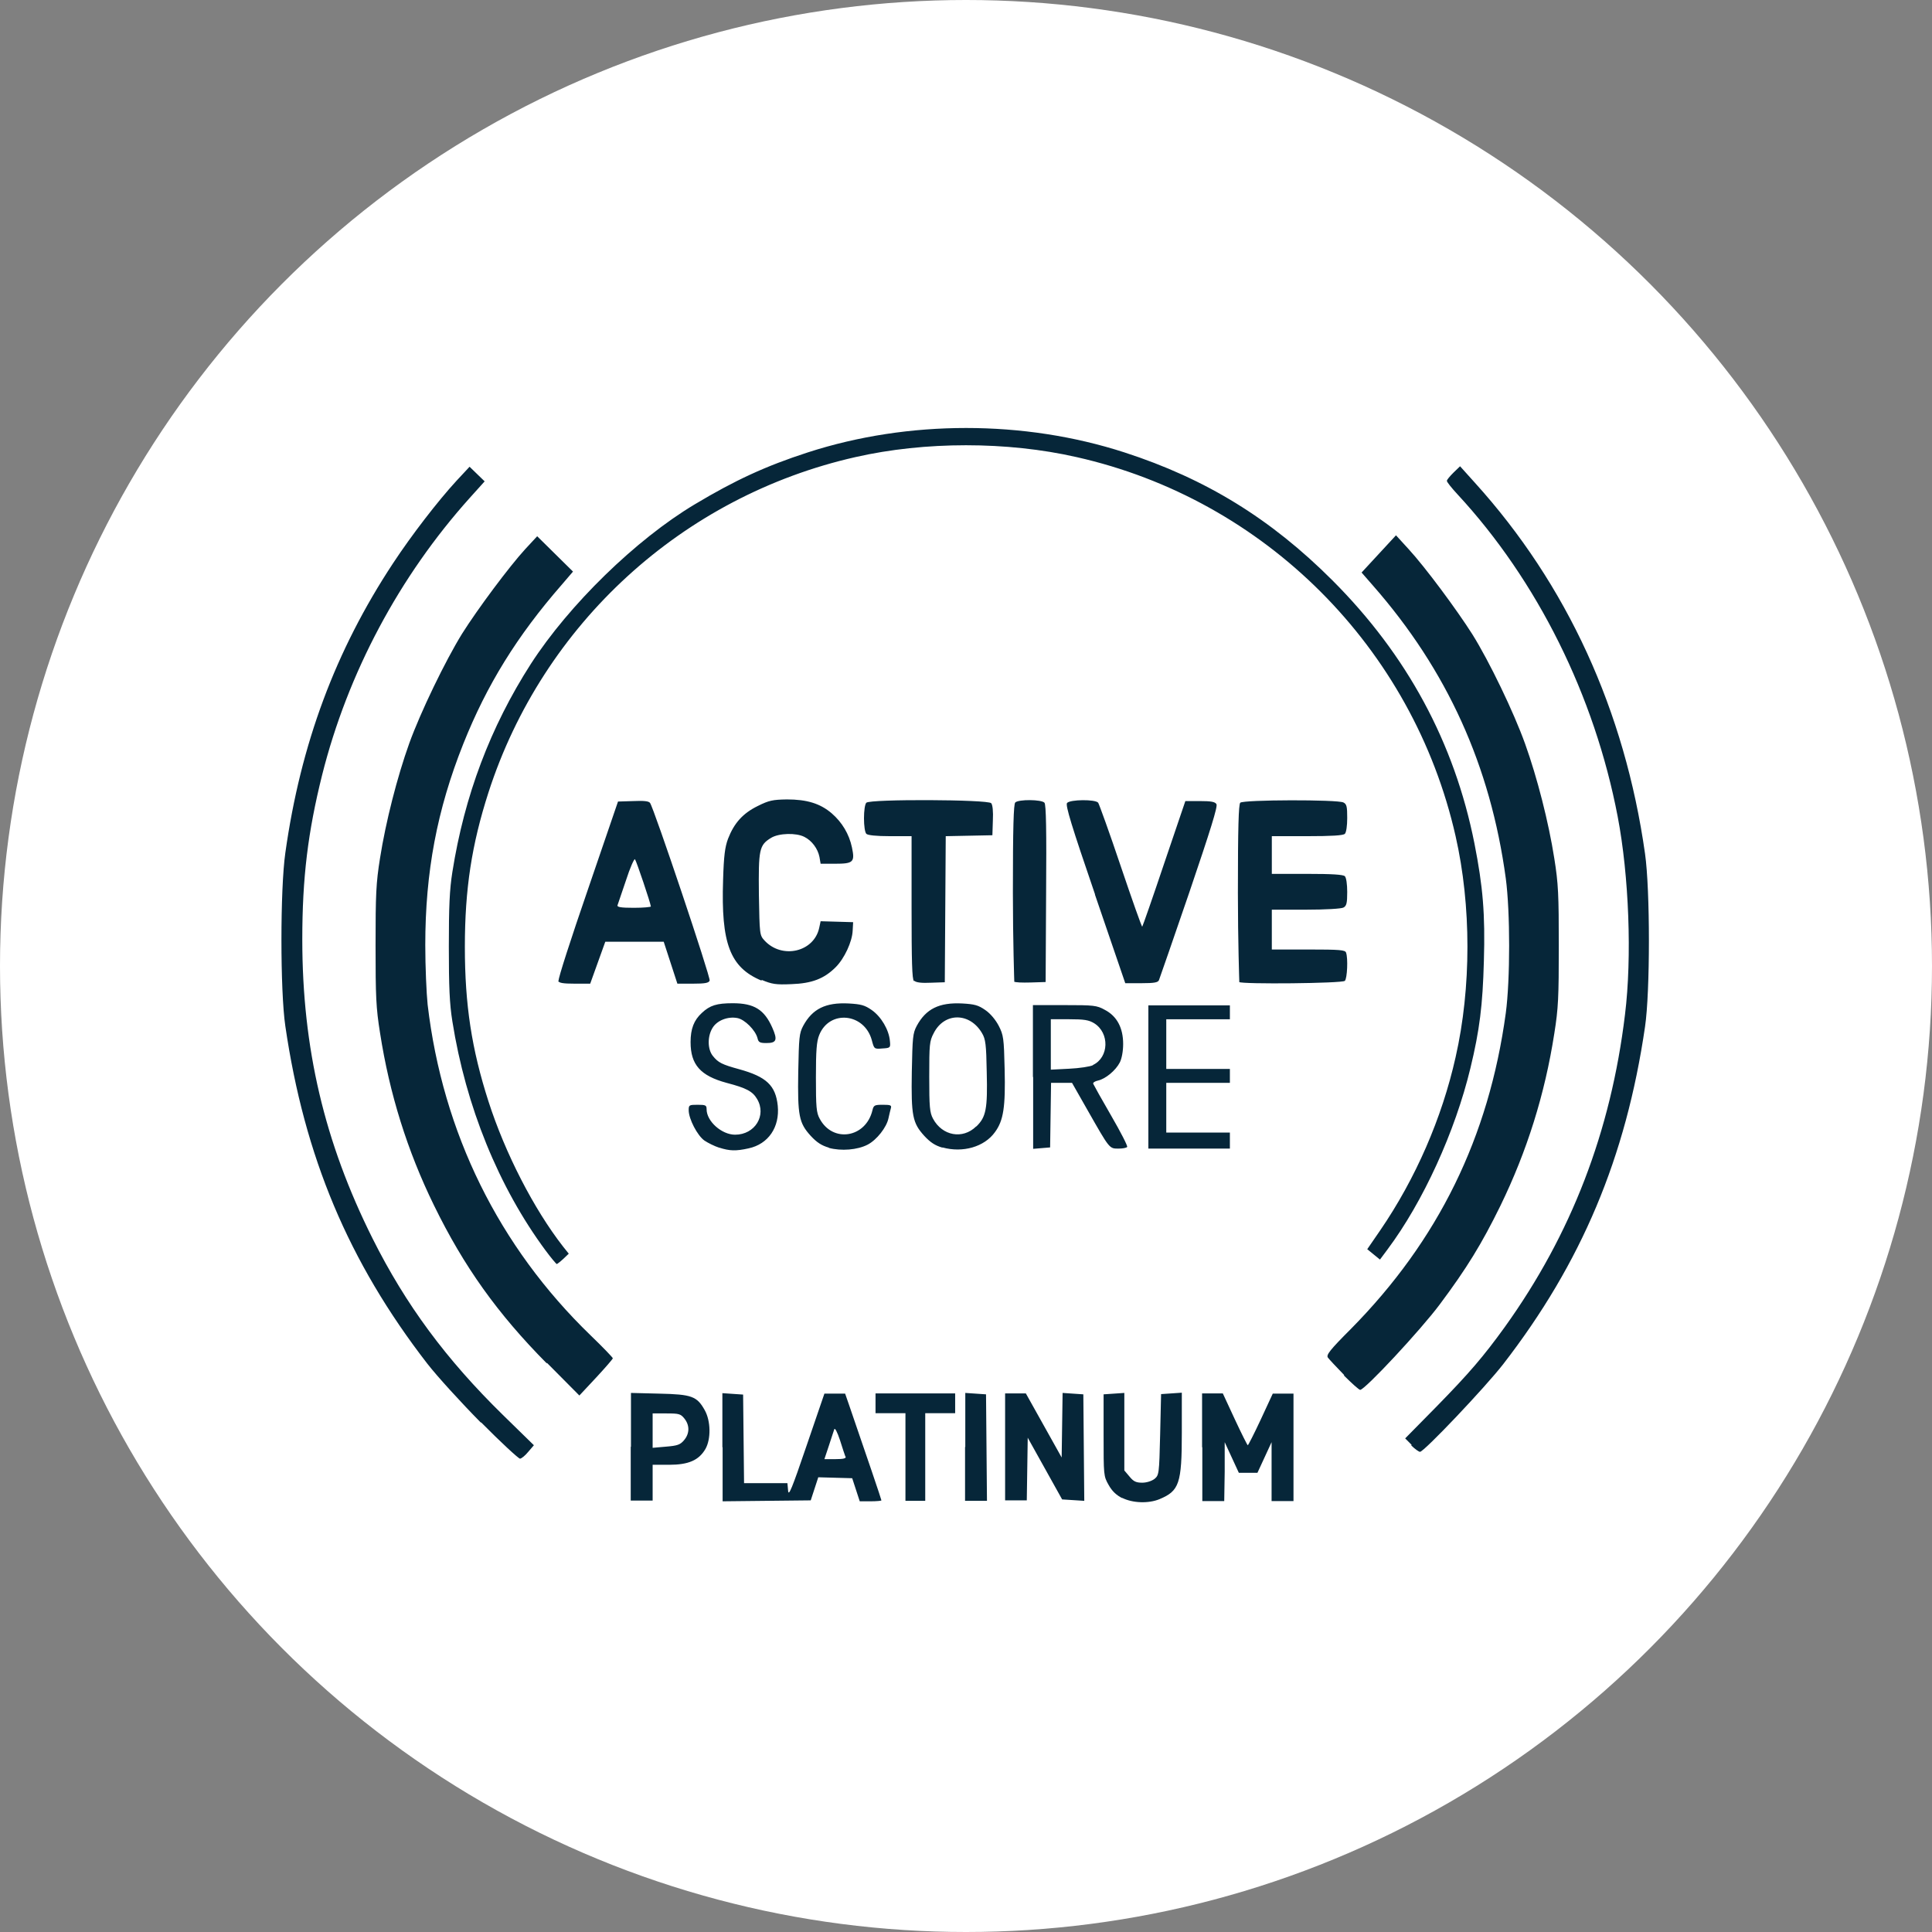
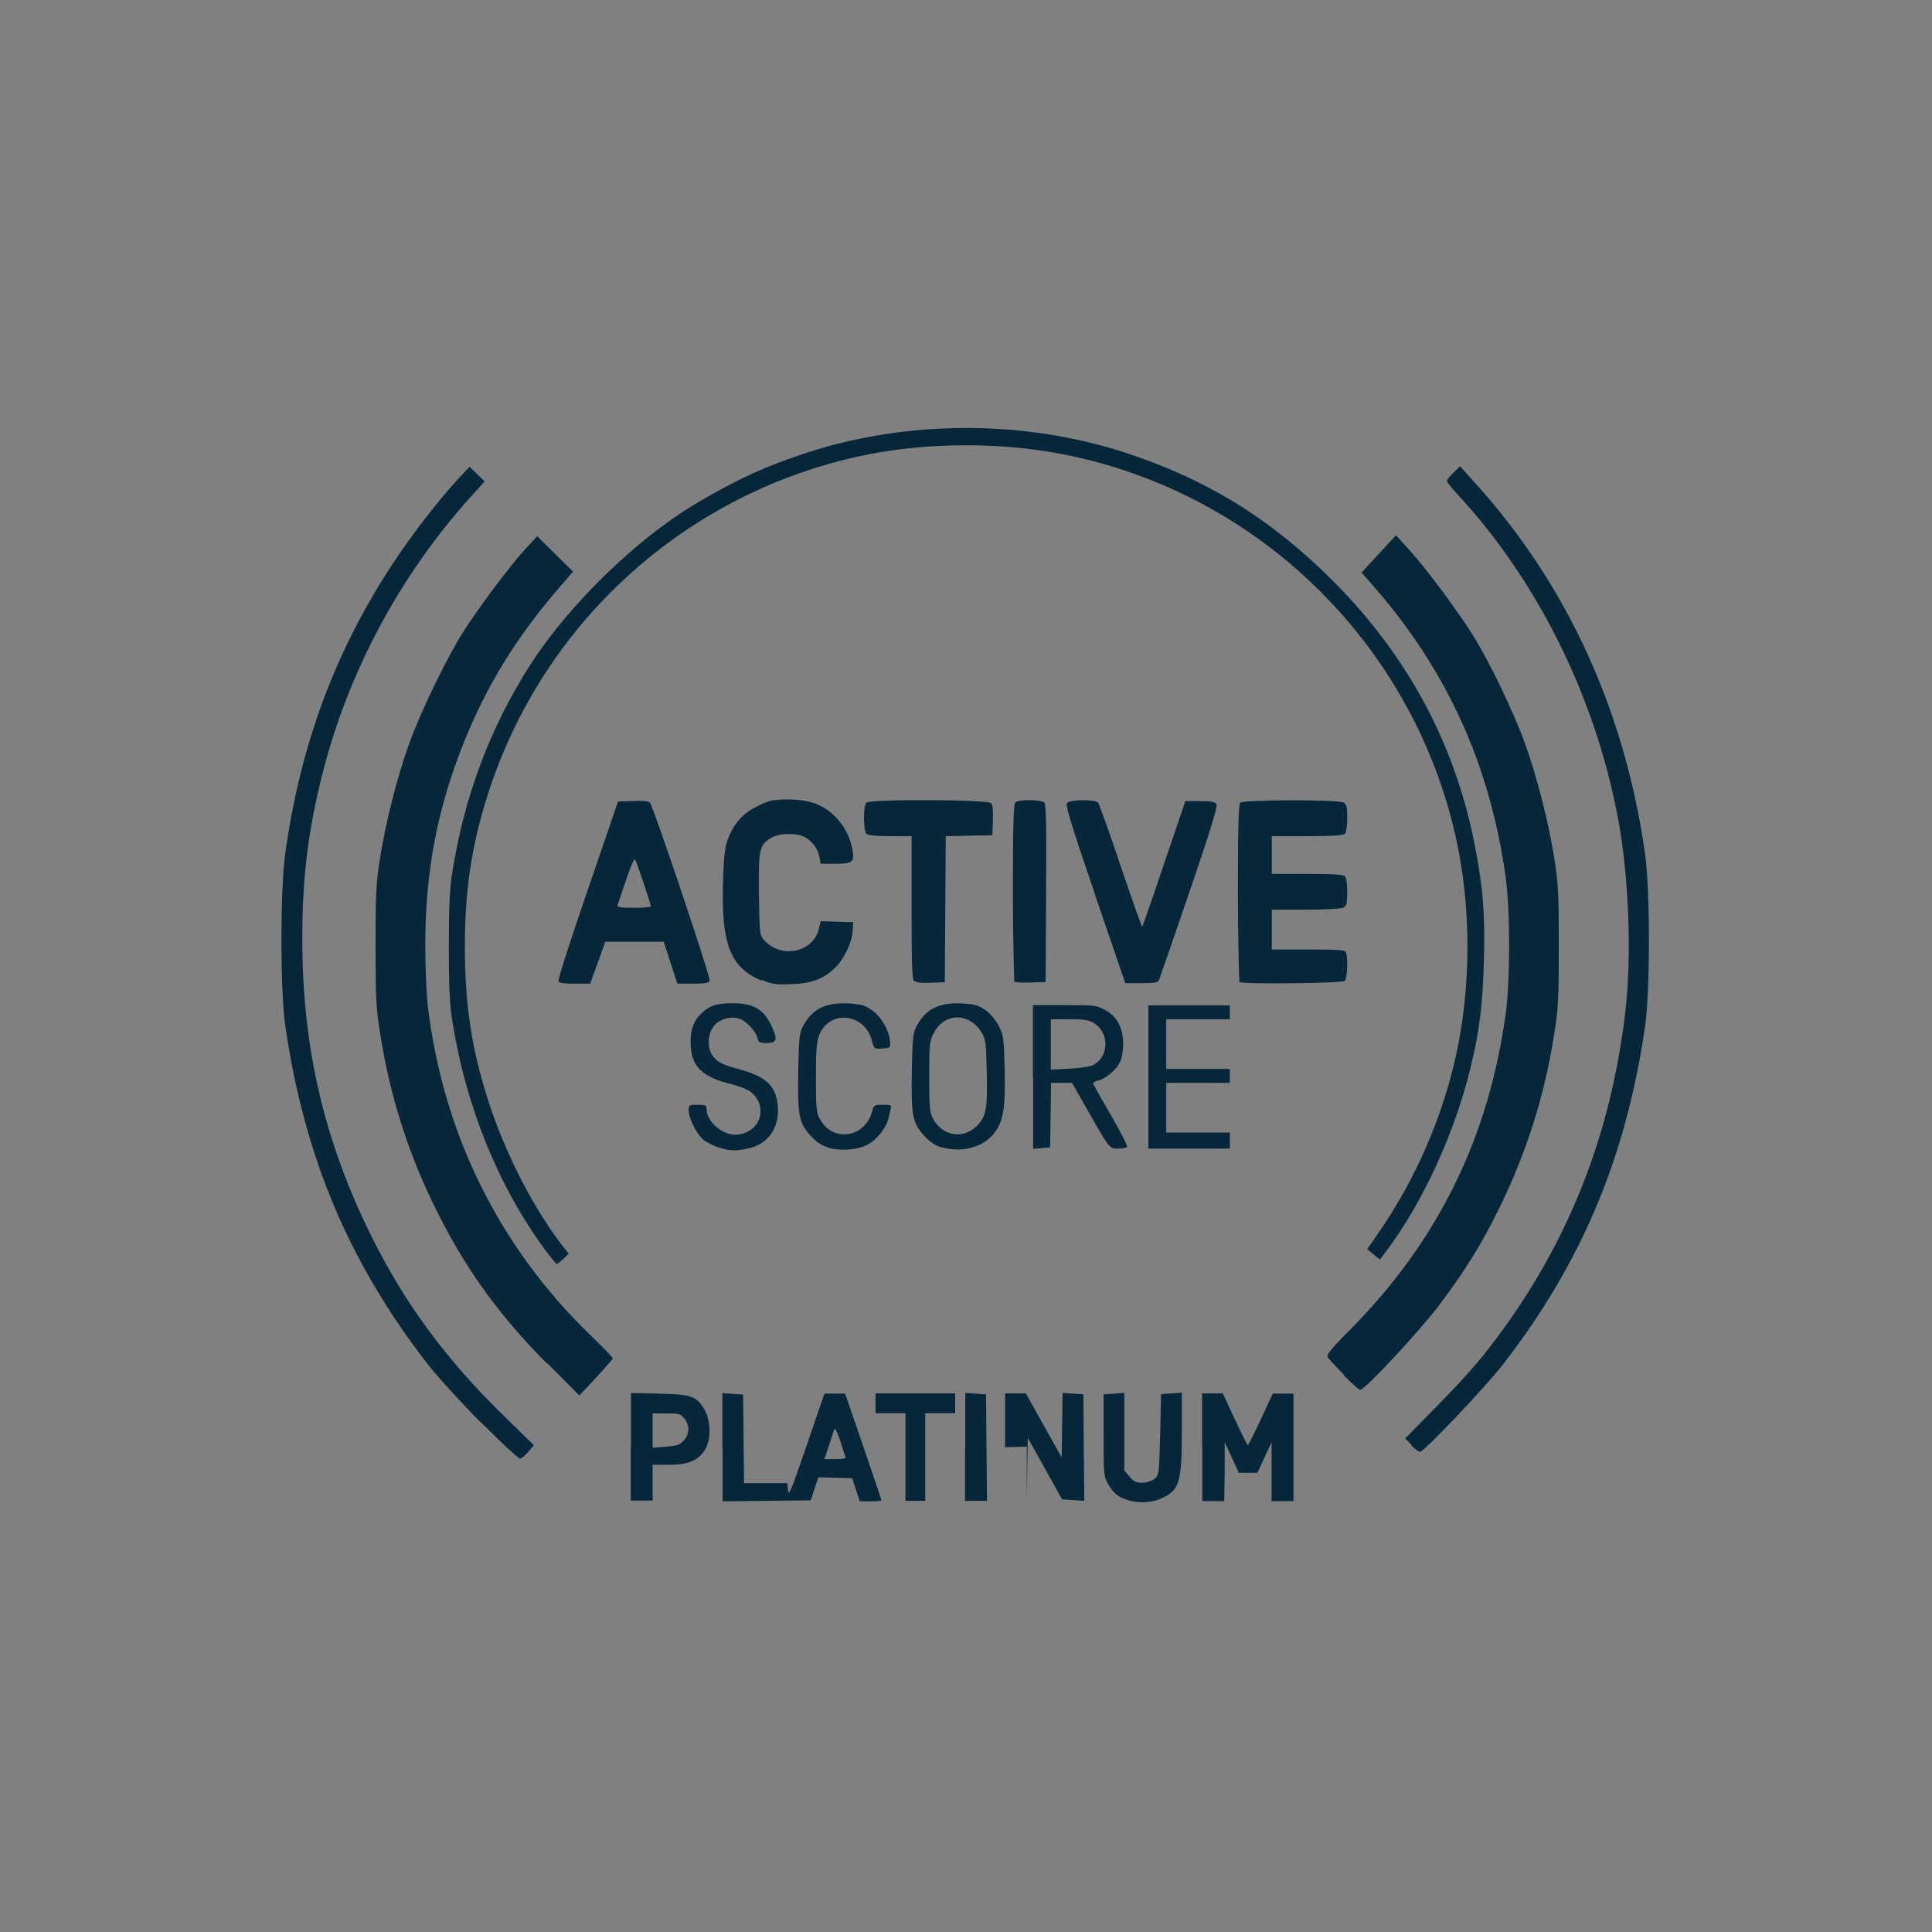
<svg xmlns="http://www.w3.org/2000/svg" id="Layer_2" data-name="Layer 2" viewBox="0 0 82 82">
  <rect x="0" y="0" width="82" height="82" fill="#808080" stroke="none" />
  <g id="svg2165">
-     <circle cx="41" cy="41" r="41" fill="#fff" />
    <g id="layer1">
-       <path id="path1888" d="M47.64,63.59c-.26-.13-.44-.3-.59-.57-.21-.37-.21-.42-.21-2.11v-1.73l.44-.03.44-.03v3.29l.22.26c.17.21.28.26.54.26.19,0,.4-.07.52-.16.19-.16.2-.2.24-1.88l.04-1.72.44-.03.44-.03v1.71c0,2.15-.11,2.46-.95,2.81-.46.19-1.14.17-1.59-.06h0ZM26.78,61.41v-2.29l1.2.03c1.38.03,1.6.11,1.93.7.26.46.27,1.23.03,1.65-.28.48-.72.67-1.54.67h-.7v1.52h-.93v-2.29ZM29.03,61.13c.24-.28.25-.63.02-.92-.16-.2-.23-.22-.76-.22h-.59v1.46l.57-.05c.48-.04.6-.08.76-.27h0ZM30.66,61.42v-2.29l.44.03.44.03.02,1.88.02,1.88h1.84l.03.32c.02.26.16-.08.78-1.9l.76-2.22h.88l.17.49c.74,2.15,1.37,4,1.37,4.04,0,.02-.21.04-.46.04h-.46l-.16-.49-.16-.49-.72-.02-.72-.02-.16.49-.16.49-1.87.02-1.87.02v-2.29ZM35.88,61.82c-.02-.06-.13-.37-.23-.7-.11-.33-.21-.53-.24-.46-.02.07-.13.38-.23.7l-.19.57h.47c.34,0,.46-.03.43-.11ZM38.43,61.84v-1.86h-1.27v-.84h3.38v.84h-1.27v3.72h-.84v-1.86ZM40.97,61.41v-2.29l.44.03.44.03.02,2.26.02,2.26h-.93v-2.28ZM42.66,61.42v-2.28h.44s.44,0,.44,0l.76,1.36.76,1.36.02-1.37.02-1.37.44.03.44.03.02,2.26.02,2.26-.47-.03-.47-.03-.73-1.31-.73-1.31-.02,1.33-.02,1.33h-.92v-2.28h0ZM51.02,61.42v-2.28h.44s.44,0,.44,0l.51,1.1c.28.6.53,1.1.55,1.1.02,0,.27-.49.55-1.09l.51-1.1h.44s.44,0,.44,0v4.56h-.93v-1.25s0-1.25,0-1.25l-.3.65-.3.65h-.79l-.3-.65-.3-.65v1.25s-.02,1.25-.02,1.25h-.93v-2.28h0ZM20.41,60.38c-.84-.85-1.87-1.98-2.28-2.51-3.34-4.32-5.21-8.78-6.02-14.32-.22-1.49-.22-5.81,0-7.35.65-4.63,2.13-8.59,4.57-12.29.79-1.2,1.9-2.64,2.7-3.51l.55-.59.32.31.32.31-.63.7c-2.99,3.33-5.18,7.43-6.27,11.77-.6,2.41-.84,4.35-.84,6.97,0,4.62.94,8.61,2.98,12.69,1.41,2.82,3.13,5.14,5.53,7.49l1.32,1.29-.24.28c-.13.16-.29.29-.35.29-.06,0-.81-.69-1.65-1.54h0ZM59.91,61.32l-.27-.27,1.33-1.35c1.39-1.42,1.99-2.12,2.9-3.38,2.82-3.93,4.5-8.29,5.1-13.26.3-2.43.17-5.89-.31-8.4-.98-5.13-3.41-10.02-6.8-13.68-.25-.27-.45-.52-.45-.57s.13-.2.28-.35l.28-.27.63.7c3.91,4.32,6.36,9.67,7.22,15.74.22,1.54.22,5.87,0,7.35-.81,5.55-2.7,10.03-6.02,14.32-.77.99-3.36,3.72-3.53,3.72-.05,0-.22-.12-.37-.27h0ZM23.21,57.87c-2.09-2.11-3.52-4.11-4.79-6.71-1.13-2.31-1.89-4.74-2.29-7.32-.17-1.06-.19-1.54-.19-3.71s.02-2.65.19-3.71c.24-1.53.73-3.45,1.24-4.87.48-1.33,1.53-3.5,2.24-4.65.66-1.05,2.01-2.86,2.68-3.59l.51-.55.76.75.76.75-.48.56c-1.9,2.18-3.18,4.25-4.18,6.76-1.11,2.79-1.61,5.43-1.61,8.53,0,.91.05,2.05.1,2.53.64,5.44,3.02,10.27,6.92,14.04.52.5.94.94.94.97,0,.03-.32.4-.71.82l-.71.76-1.38-1.39ZM57.05,58.36c-.33-.34-.64-.67-.69-.74-.08-.11.08-.32.98-1.22,3.71-3.76,5.85-8.13,6.57-13.4.19-1.42.19-4.3,0-5.72-.65-4.78-2.49-8.84-5.64-12.43l-.48-.55.73-.79.73-.79.53.58c.71.77,2.05,2.58,2.71,3.62.72,1.15,1.76,3.31,2.24,4.65.51,1.42,1,3.33,1.24,4.87.17,1.06.19,1.54.19,3.71s-.02,2.65-.19,3.71c-.4,2.58-1.16,5-2.29,7.32-.79,1.61-1.42,2.64-2.57,4.18-.82,1.1-3.18,3.63-3.38,3.63-.05,0-.36-.28-.69-.61ZM23.16,53.08c-2-2.7-3.39-6.13-3.96-9.73-.12-.75-.15-1.47-.15-3.17s.03-2.41.15-3.17c.51-3.23,1.61-6.15,3.33-8.83,1.62-2.51,4.46-5.28,6.95-6.77,1.72-1.03,3.02-1.63,4.81-2.21,4.26-1.38,9.17-1.38,13.43,0,3.46,1.12,6.22,2.82,8.83,5.43,3.17,3.17,5.18,6.89,6.03,11.17.36,1.83.46,2.99.4,5-.05,1.86-.18,2.92-.57,4.53-.65,2.7-2.01,5.68-3.52,7.7l-.32.43-.27-.22-.27-.22.55-.8c1.5-2.19,2.62-4.76,3.2-7.35.67-2.95.67-6.43,0-9.38-1.81-8-8.09-14.29-16.09-16.09-2.95-.67-6.43-.67-9.38,0-7.34,1.66-13.27,7.08-15.58,14.24-.71,2.21-1,4.09-1,6.55s.29,4.34,1,6.55c.71,2.21,1.93,4.58,3.17,6.17l.24.3-.23.22c-.13.12-.26.22-.28.22s-.24-.26-.47-.57ZM30.52,48.71c-.19-.06-.47-.2-.62-.3-.3-.21-.67-.92-.67-1.29,0-.22.02-.23.38-.23.34,0,.38.02.38.19,0,.51.64,1.08,1.21,1.08.84,0,1.35-.82.93-1.52-.19-.32-.45-.46-1.29-.68-1.11-.3-1.53-.77-1.53-1.73,0-.56.14-.93.48-1.24.34-.32.63-.41,1.31-.41.91,0,1.34.27,1.68,1.04.23.52.18.65-.25.65-.28,0-.34-.03-.38-.21-.09-.34-.54-.79-.85-.85-.41-.08-.87.1-1.06.42-.22.36-.21.9.01,1.18.23.29.39.37,1.12.57,1.16.32,1.55.69,1.64,1.55.09.91-.4,1.63-1.24,1.81-.54.12-.8.11-1.24-.03h0ZM35.18,48.71c-.31-.09-.51-.22-.77-.5-.5-.55-.56-.85-.53-2.72.03-1.46.04-1.63.21-1.95.39-.72.95-1,1.93-.95.52.03.68.07.98.28.4.28.73.84.77,1.31.03.29.02.3-.32.32-.35.03-.35.02-.45-.36-.32-1.15-1.8-1.29-2.23-.21-.11.27-.14.65-.14,1.8,0,1.26.02,1.5.16,1.75.55,1.04,1.96.82,2.24-.36.05-.21.09-.23.44-.23.33,0,.38.02.34.15-.02.08-.07.27-.1.42-.08.39-.5.92-.88,1.12-.44.23-1.13.28-1.65.14ZM40,48.71c-.31-.09-.51-.22-.77-.5-.5-.55-.56-.85-.53-2.72.03-1.46.04-1.63.21-1.95.39-.72.95-1,1.93-.95.52.03.68.07.98.28.22.15.44.42.57.67.2.39.22.52.25,1.83.04,1.62-.05,2.19-.41,2.68-.45.63-1.37.89-2.23.65ZM41.44,47.81c.41-.4.48-.74.44-2.31-.02-1.17-.05-1.4-.2-1.65-.52-.89-1.6-.89-2.05,0-.18.34-.19.48-.19,1.85,0,1.28.02,1.52.16,1.78.39.73,1.26.89,1.83.33h0ZM43.84,45.71v-3.05h1.34c1.24,0,1.37.01,1.71.2.52.27.78.77.78,1.45,0,.31-.06.62-.14.78-.18.35-.61.7-.92.77-.14.03-.23.09-.21.14.02.05.36.66.76,1.35.4.69.71,1.29.68,1.33-.03.04-.19.07-.37.07-.39,0-.37.02-1.31-1.63l-.66-1.16h-.89l-.02,1.37-.02,1.37-.36.03-.36.03v-3.05ZM46.39,45.2c.68-.32.71-1.36.05-1.77-.23-.14-.43-.17-1.06-.17h-.78s0,1.07,0,1.07v1.07l.78-.04c.43-.02.89-.09,1.01-.15h0ZM48.74,45.71v-3.04h3.46v.59h-2.7v2.11h2.7v.59h-2.7v2.11h2.7v.68h-3.46v-3.04ZM32.32,41.62c-1.34-.56-1.72-1.58-1.63-4.27.03-1.03.08-1.4.21-1.75.26-.67.63-1.08,1.26-1.39.48-.24.64-.27,1.24-.28.84,0,1.41.17,1.9.59.44.38.74.88.86,1.45.13.62.06.69-.72.69h-.61l-.05-.29c-.07-.35-.32-.69-.64-.85-.35-.18-1.08-.16-1.41.04-.51.31-.54.49-.52,2.41.03,1.7.03,1.72.24,1.95.74.8,2.1.49,2.32-.54l.06-.28.69.02.69.02-.02.36c-.02.47-.35,1.18-.72,1.55-.49.49-1.01.69-1.88.72-.66.03-.83,0-1.26-.18h0ZM23.71,41.62c-.03-.07.53-1.8,1.24-3.86l1.28-3.74.64-.02c.45-.02.67,0,.72.08.16.21,2.58,7.41,2.53,7.54-.04.1-.19.13-.71.13h-.66l-.29-.89-.29-.89h-2.48l-.32.89-.32.89h-.66c-.49,0-.67-.03-.7-.12ZM27.62,38.46c0-.11-.61-1.92-.67-1.99-.03-.04-.21.36-.38.89-.18.52-.34,1-.36,1.06-.03.08.14.11.69.11.4,0,.73-.03.73-.06ZM38.79,41.64c-.08-.08-.1-.84-.1-3.13v-3.02h-.91c-.6,0-.95-.04-1.01-.1-.06-.06-.1-.34-.1-.66s.04-.6.1-.66c.16-.16,5.16-.14,5.3.02.06.07.09.35.07.74l-.02.62-.99.02-.99.02-.02,3.1-.02,3.1-.59.02c-.39.02-.63-.01-.7-.08h0ZM43.05,41.68s-.06-1.74-.06-3.79c0-2.79.03-3.75.1-3.83.14-.14,1.12-.13,1.24.01.07.08.09,1.17.07,3.86l-.02,3.75-.64.02c-.35.01-.66,0-.7-.04h0ZM46.48,37.97c-1-2.92-1.27-3.8-1.19-3.89.13-.15,1.2-.16,1.32-.01.04.06.48,1.27.96,2.7.48,1.42.89,2.58.91,2.56.02-.02.44-1.22.93-2.68l.9-2.65h.62c.47,0,.64.03.7.13.06.1-.25,1.09-1.15,3.74-.68,1.98-1.26,3.66-1.29,3.73-.04.1-.2.13-.74.13h-.69s-1.29-3.77-1.29-3.77h0ZM52.6,41.68s-.06-1.73-.06-3.78c0-2.79.03-3.75.1-3.83.13-.13,4.14-.14,4.38-.01.14.07.16.18.16.66,0,.33-.04.61-.1.67-.07.07-.55.1-1.6.1h-1.5v1.6h1.5c1.06,0,1.53.03,1.6.1.06.06.1.34.1.67,0,.48-.03.59-.16.66-.09.05-.77.09-1.6.09h-1.44v1.69h1.55c1.34,0,1.56.02,1.6.13.09.24.05,1.1-.05,1.2-.11.11-4.38.15-4.49.05h0Z" fill="#062639" />
+       <path id="path1888" d="M47.64,63.59c-.26-.13-.44-.3-.59-.57-.21-.37-.21-.42-.21-2.11v-1.73l.44-.03.44-.03v3.29l.22.26c.17.21.28.26.54.26.19,0,.4-.07.52-.16.19-.16.2-.2.24-1.88l.04-1.72.44-.03.44-.03v1.71c0,2.15-.11,2.46-.95,2.81-.46.19-1.14.17-1.59-.06h0ZM26.78,61.41v-2.29l1.2.03c1.38.03,1.6.11,1.93.7.26.46.27,1.23.03,1.65-.28.48-.72.67-1.54.67h-.7v1.52h-.93v-2.29ZM29.03,61.13c.24-.28.25-.63.02-.92-.16-.2-.23-.22-.76-.22h-.59v1.46l.57-.05c.48-.04.6-.08.76-.27h0ZM30.66,61.42v-2.29l.44.03.44.03.02,1.88.02,1.88h1.84l.03.32c.02.26.16-.08.78-1.9l.76-2.22h.88l.17.49c.74,2.15,1.37,4,1.37,4.04,0,.02-.21.04-.46.04h-.46l-.16-.49-.16-.49-.72-.02-.72-.02-.16.49-.16.49-1.87.02-1.87.02v-2.29ZM35.88,61.82c-.02-.06-.13-.37-.23-.7-.11-.33-.21-.53-.24-.46-.02.07-.13.38-.23.7l-.19.57h.47c.34,0,.46-.03.43-.11ZM38.43,61.84v-1.86h-1.27v-.84h3.38v.84h-1.27v3.72h-.84v-1.86ZM40.97,61.41v-2.29l.44.03.44.03.02,2.26.02,2.26h-.93v-2.28ZM42.66,61.42v-2.28h.44s.44,0,.44,0l.76,1.36.76,1.36.02-1.37.02-1.37.44.03.44.03.02,2.26.02,2.26-.47-.03-.47-.03-.73-1.31-.73-1.31-.02,1.33-.02,1.33v-2.28h0ZM51.02,61.42v-2.28h.44s.44,0,.44,0l.51,1.1c.28.6.53,1.1.55,1.1.02,0,.27-.49.55-1.09l.51-1.1h.44s.44,0,.44,0v4.56h-.93v-1.25s0-1.25,0-1.25l-.3.65-.3.65h-.79l-.3-.65-.3-.65v1.25s-.02,1.25-.02,1.25h-.93v-2.28h0ZM20.41,60.38c-.84-.85-1.87-1.98-2.28-2.51-3.34-4.32-5.21-8.78-6.02-14.32-.22-1.49-.22-5.81,0-7.35.65-4.63,2.13-8.59,4.57-12.29.79-1.2,1.9-2.64,2.7-3.51l.55-.59.32.31.32.31-.63.7c-2.99,3.33-5.18,7.43-6.27,11.77-.6,2.41-.84,4.35-.84,6.97,0,4.62.94,8.61,2.98,12.69,1.41,2.82,3.13,5.14,5.53,7.49l1.32,1.29-.24.28c-.13.16-.29.29-.35.29-.06,0-.81-.69-1.65-1.54h0ZM59.91,61.32l-.27-.27,1.33-1.35c1.39-1.42,1.99-2.12,2.9-3.38,2.82-3.93,4.5-8.29,5.1-13.26.3-2.43.17-5.89-.31-8.4-.98-5.13-3.41-10.02-6.8-13.68-.25-.27-.45-.52-.45-.57s.13-.2.28-.35l.28-.27.63.7c3.91,4.32,6.36,9.67,7.22,15.74.22,1.54.22,5.87,0,7.35-.81,5.55-2.7,10.03-6.02,14.32-.77.99-3.36,3.72-3.53,3.72-.05,0-.22-.12-.37-.27h0ZM23.21,57.87c-2.09-2.11-3.52-4.11-4.79-6.71-1.13-2.31-1.89-4.74-2.29-7.32-.17-1.06-.19-1.54-.19-3.71s.02-2.65.19-3.71c.24-1.53.73-3.45,1.24-4.87.48-1.33,1.53-3.5,2.24-4.65.66-1.05,2.01-2.86,2.68-3.59l.51-.55.76.75.76.75-.48.56c-1.9,2.18-3.18,4.25-4.18,6.76-1.11,2.79-1.61,5.43-1.61,8.53,0,.91.05,2.05.1,2.53.64,5.44,3.02,10.27,6.92,14.04.52.5.94.94.94.97,0,.03-.32.4-.71.82l-.71.76-1.38-1.39ZM57.05,58.36c-.33-.34-.64-.67-.69-.74-.08-.11.08-.32.98-1.22,3.71-3.76,5.85-8.13,6.57-13.4.19-1.42.19-4.3,0-5.72-.65-4.78-2.49-8.84-5.64-12.43l-.48-.55.73-.79.73-.79.53.58c.71.77,2.05,2.58,2.71,3.62.72,1.15,1.76,3.31,2.24,4.65.51,1.42,1,3.33,1.24,4.87.17,1.06.19,1.54.19,3.71s-.02,2.65-.19,3.71c-.4,2.58-1.16,5-2.29,7.32-.79,1.61-1.42,2.64-2.57,4.18-.82,1.1-3.18,3.63-3.38,3.63-.05,0-.36-.28-.69-.61ZM23.16,53.08c-2-2.7-3.39-6.13-3.96-9.73-.12-.75-.15-1.47-.15-3.17s.03-2.41.15-3.17c.51-3.23,1.61-6.15,3.33-8.83,1.62-2.51,4.46-5.28,6.95-6.77,1.72-1.03,3.02-1.63,4.81-2.21,4.26-1.38,9.17-1.38,13.43,0,3.46,1.12,6.22,2.82,8.83,5.43,3.17,3.17,5.18,6.89,6.03,11.17.36,1.83.46,2.99.4,5-.05,1.86-.18,2.92-.57,4.53-.65,2.7-2.01,5.68-3.52,7.7l-.32.43-.27-.22-.27-.22.55-.8c1.5-2.19,2.62-4.76,3.2-7.35.67-2.95.67-6.43,0-9.38-1.81-8-8.09-14.29-16.09-16.09-2.95-.67-6.43-.67-9.38,0-7.34,1.66-13.27,7.08-15.58,14.24-.71,2.21-1,4.09-1,6.55s.29,4.34,1,6.55c.71,2.21,1.93,4.58,3.17,6.17l.24.3-.23.22c-.13.12-.26.22-.28.22s-.24-.26-.47-.57ZM30.52,48.71c-.19-.06-.47-.2-.62-.3-.3-.21-.67-.92-.67-1.29,0-.22.02-.23.38-.23.34,0,.38.02.38.19,0,.51.64,1.08,1.21,1.08.84,0,1.35-.82.93-1.52-.19-.32-.45-.46-1.29-.68-1.11-.3-1.53-.77-1.53-1.73,0-.56.14-.93.48-1.24.34-.32.63-.41,1.31-.41.91,0,1.34.27,1.68,1.04.23.52.18.65-.25.65-.28,0-.34-.03-.38-.21-.09-.34-.54-.79-.85-.85-.41-.08-.87.1-1.06.42-.22.36-.21.9.01,1.18.23.29.39.37,1.12.57,1.16.32,1.55.69,1.64,1.55.09.91-.4,1.63-1.24,1.81-.54.12-.8.11-1.24-.03h0ZM35.18,48.71c-.31-.09-.51-.22-.77-.5-.5-.55-.56-.85-.53-2.72.03-1.46.04-1.63.21-1.95.39-.72.95-1,1.93-.95.52.03.68.07.98.28.4.28.73.84.77,1.31.03.29.02.3-.32.32-.35.03-.35.02-.45-.36-.32-1.15-1.8-1.29-2.23-.21-.11.27-.14.65-.14,1.8,0,1.26.02,1.5.16,1.75.55,1.04,1.96.82,2.24-.36.05-.21.09-.23.44-.23.33,0,.38.02.34.15-.02.08-.07.27-.1.42-.08.39-.5.92-.88,1.12-.44.23-1.13.28-1.65.14ZM40,48.71c-.31-.09-.51-.22-.77-.5-.5-.55-.56-.85-.53-2.72.03-1.46.04-1.63.21-1.95.39-.72.95-1,1.93-.95.52.03.68.07.98.28.22.15.44.42.57.67.2.39.22.52.25,1.83.04,1.62-.05,2.19-.41,2.68-.45.63-1.37.89-2.23.65ZM41.44,47.81c.41-.4.48-.74.44-2.31-.02-1.17-.05-1.4-.2-1.65-.52-.89-1.6-.89-2.05,0-.18.34-.19.48-.19,1.85,0,1.28.02,1.52.16,1.78.39.73,1.26.89,1.83.33h0ZM43.84,45.71v-3.05h1.34c1.24,0,1.37.01,1.71.2.52.27.78.77.78,1.45,0,.31-.06.62-.14.78-.18.35-.61.7-.92.77-.14.03-.23.09-.21.14.02.05.36.66.76,1.35.4.69.71,1.29.68,1.33-.03.04-.19.07-.37.07-.39,0-.37.02-1.31-1.63l-.66-1.16h-.89l-.02,1.37-.02,1.37-.36.03-.36.03v-3.05ZM46.39,45.2c.68-.32.71-1.36.05-1.77-.23-.14-.43-.17-1.06-.17h-.78s0,1.07,0,1.07v1.07l.78-.04c.43-.02.89-.09,1.01-.15h0ZM48.74,45.71v-3.04h3.46v.59h-2.7v2.11h2.7v.59h-2.7v2.11h2.7v.68h-3.46v-3.04ZM32.32,41.62c-1.34-.56-1.72-1.58-1.63-4.27.03-1.03.08-1.4.21-1.75.26-.67.63-1.08,1.26-1.39.48-.24.64-.27,1.24-.28.84,0,1.41.17,1.9.59.44.38.74.88.86,1.45.13.62.06.69-.72.69h-.61l-.05-.29c-.07-.35-.32-.69-.64-.85-.35-.18-1.08-.16-1.41.04-.51.31-.54.49-.52,2.41.03,1.7.03,1.72.24,1.95.74.8,2.1.49,2.32-.54l.06-.28.69.02.69.02-.02.36c-.02.47-.35,1.18-.72,1.55-.49.49-1.01.69-1.88.72-.66.03-.83,0-1.26-.18h0ZM23.71,41.62c-.03-.07.53-1.8,1.24-3.86l1.28-3.74.64-.02c.45-.02.67,0,.72.08.16.21,2.58,7.41,2.53,7.54-.04.1-.19.13-.71.13h-.66l-.29-.89-.29-.89h-2.48l-.32.89-.32.89h-.66c-.49,0-.67-.03-.7-.12ZM27.62,38.46c0-.11-.61-1.92-.67-1.99-.03-.04-.21.36-.38.89-.18.52-.34,1-.36,1.06-.03.08.14.11.69.11.4,0,.73-.03.73-.06ZM38.79,41.64c-.08-.08-.1-.84-.1-3.13v-3.02h-.91c-.6,0-.95-.04-1.01-.1-.06-.06-.1-.34-.1-.66s.04-.6.1-.66c.16-.16,5.16-.14,5.3.02.06.07.09.35.07.74l-.02.62-.99.02-.99.02-.02,3.1-.02,3.1-.59.02c-.39.02-.63-.01-.7-.08h0ZM43.05,41.68s-.06-1.74-.06-3.79c0-2.79.03-3.75.1-3.83.14-.14,1.12-.13,1.24.01.07.08.09,1.17.07,3.86l-.02,3.75-.64.02c-.35.01-.66,0-.7-.04h0ZM46.48,37.97c-1-2.92-1.27-3.8-1.19-3.89.13-.15,1.2-.16,1.32-.01.04.06.48,1.27.96,2.7.48,1.42.89,2.58.91,2.56.02-.02.44-1.22.93-2.68l.9-2.65h.62c.47,0,.64.03.7.13.06.1-.25,1.09-1.15,3.74-.68,1.98-1.26,3.66-1.29,3.73-.04.1-.2.13-.74.13h-.69s-1.29-3.77-1.29-3.77h0ZM52.6,41.68s-.06-1.73-.06-3.78c0-2.79.03-3.75.1-3.83.13-.13,4.14-.14,4.38-.01.14.07.16.18.16.66,0,.33-.04.61-.1.67-.07.07-.55.1-1.6.1h-1.5v1.6h1.5c1.06,0,1.53.03,1.6.1.06.06.1.34.1.67,0,.48-.03.59-.16.66-.09.05-.77.09-1.6.09h-1.44v1.69h1.55c1.34,0,1.56.02,1.6.13.09.24.05,1.1-.05,1.2-.11.11-4.38.15-4.49.05h0Z" fill="#062639" />
    </g>
  </g>
</svg>